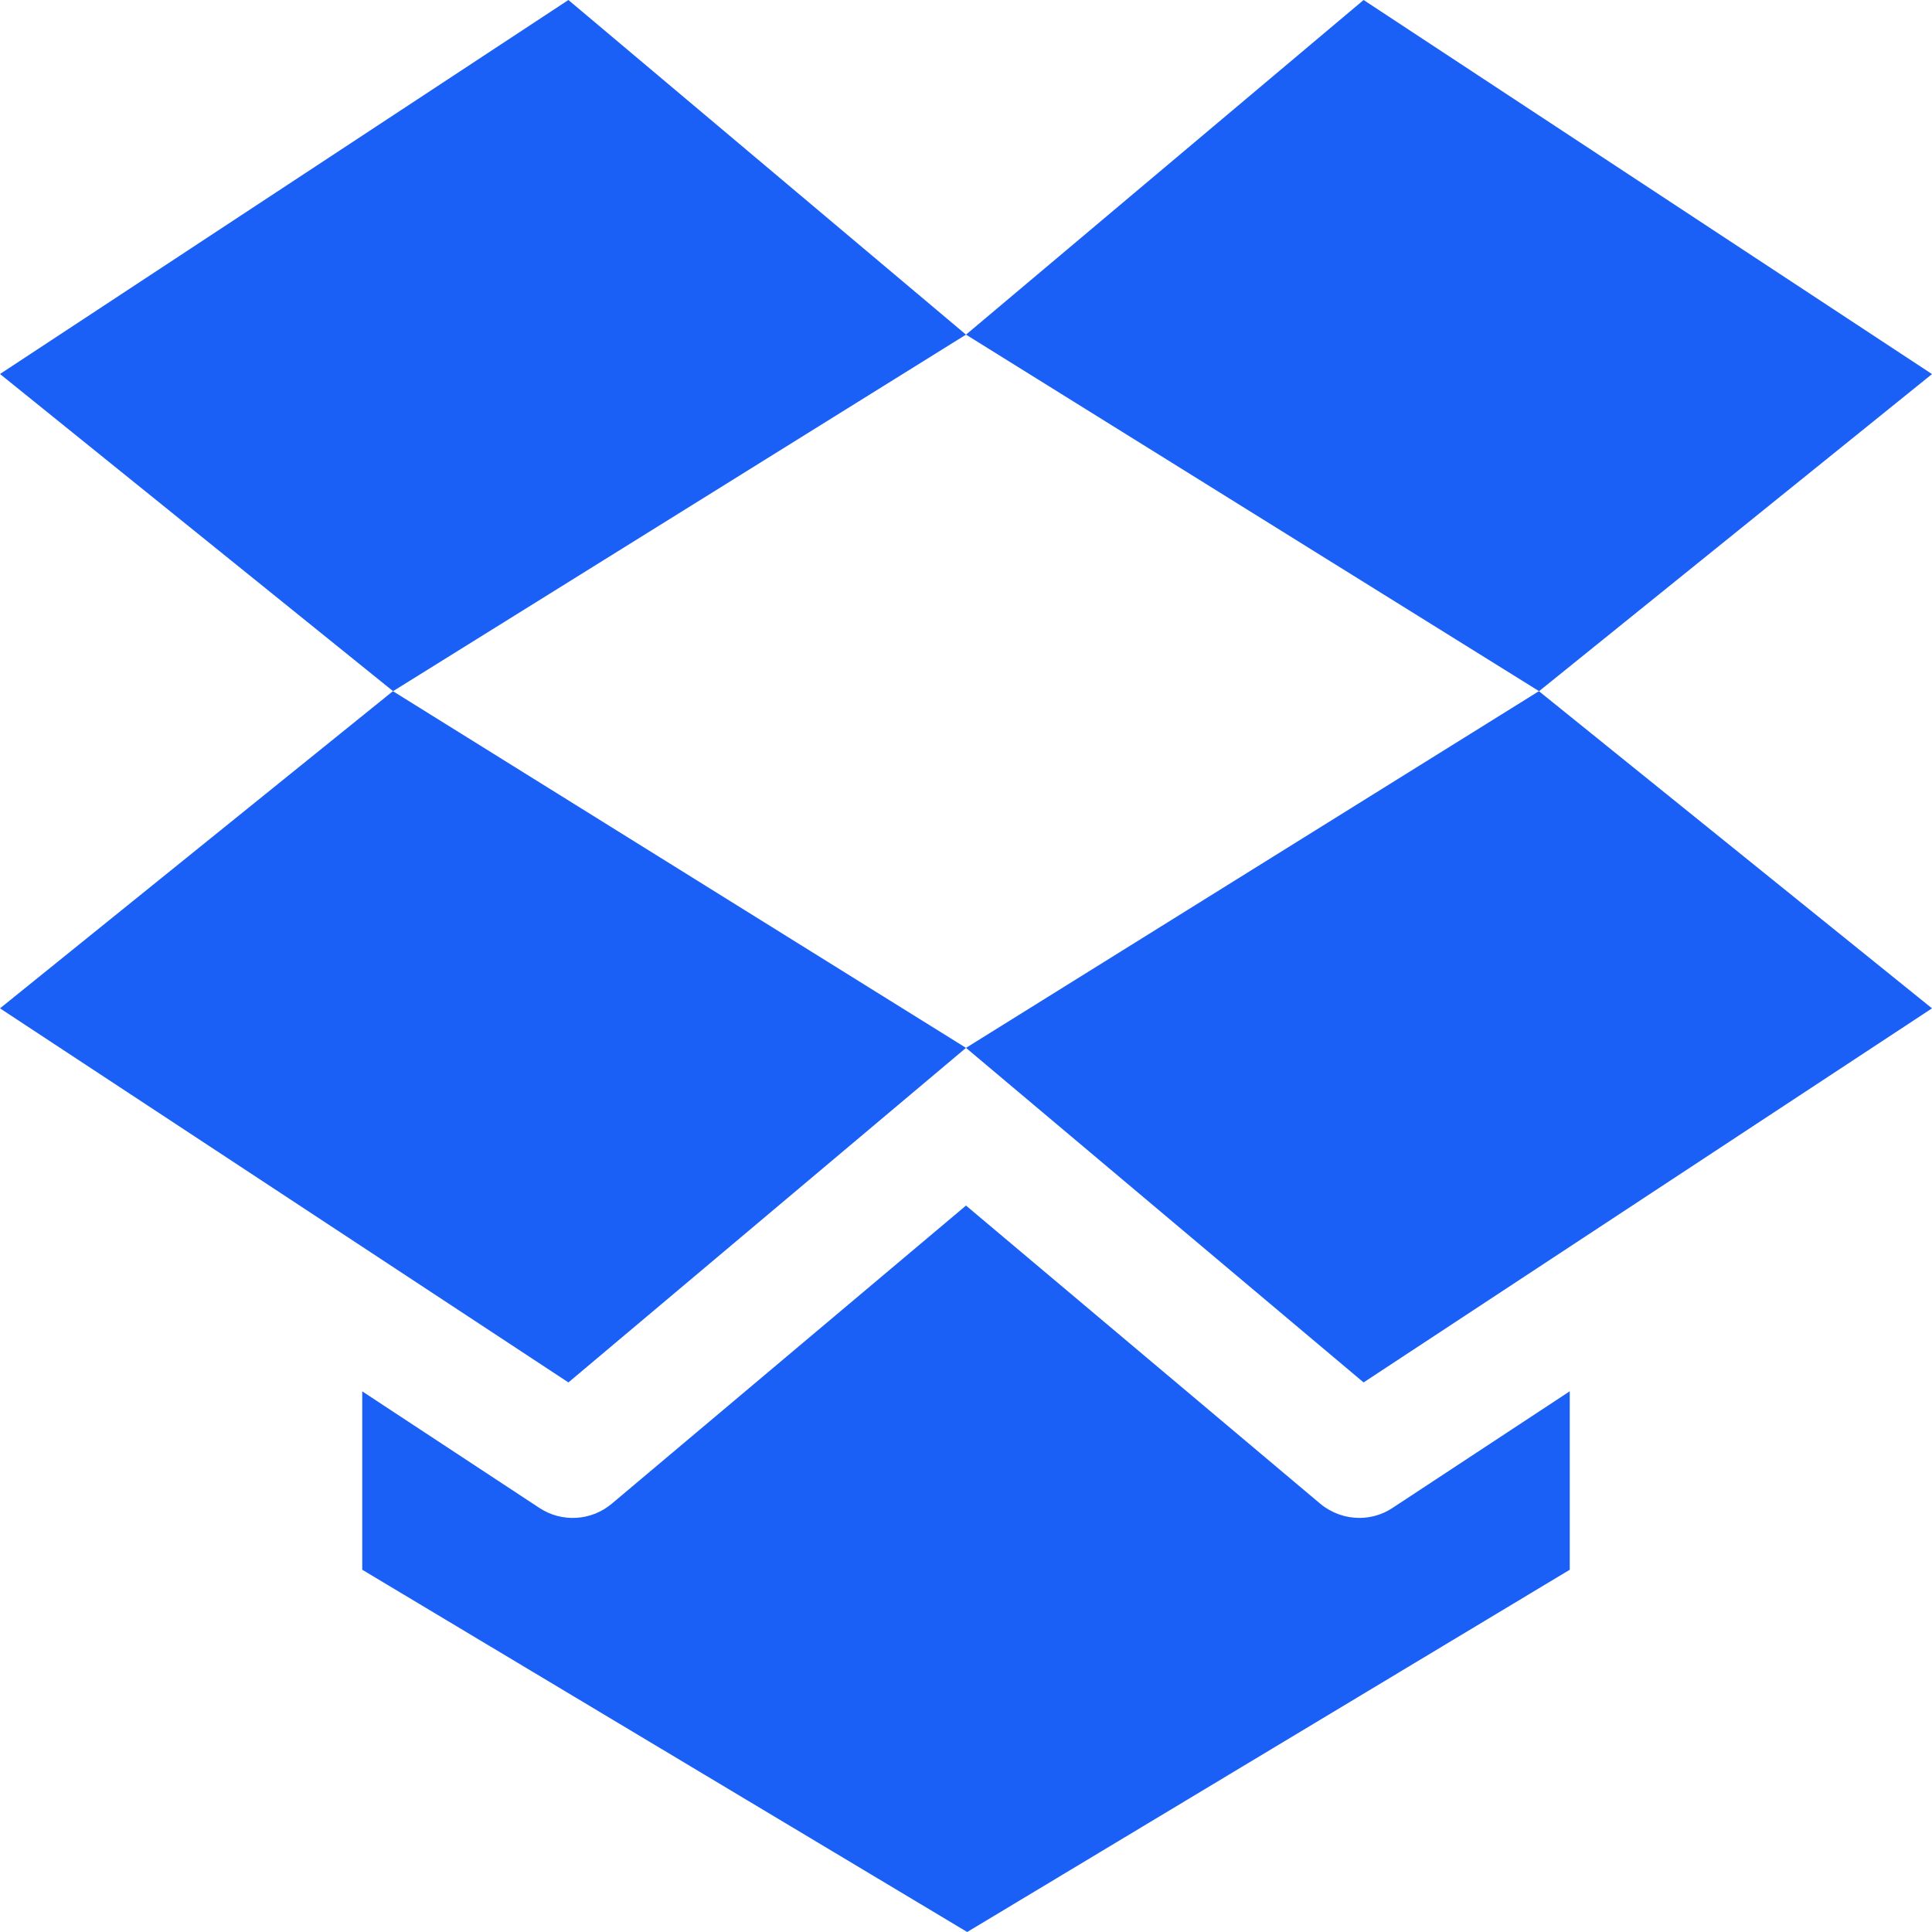
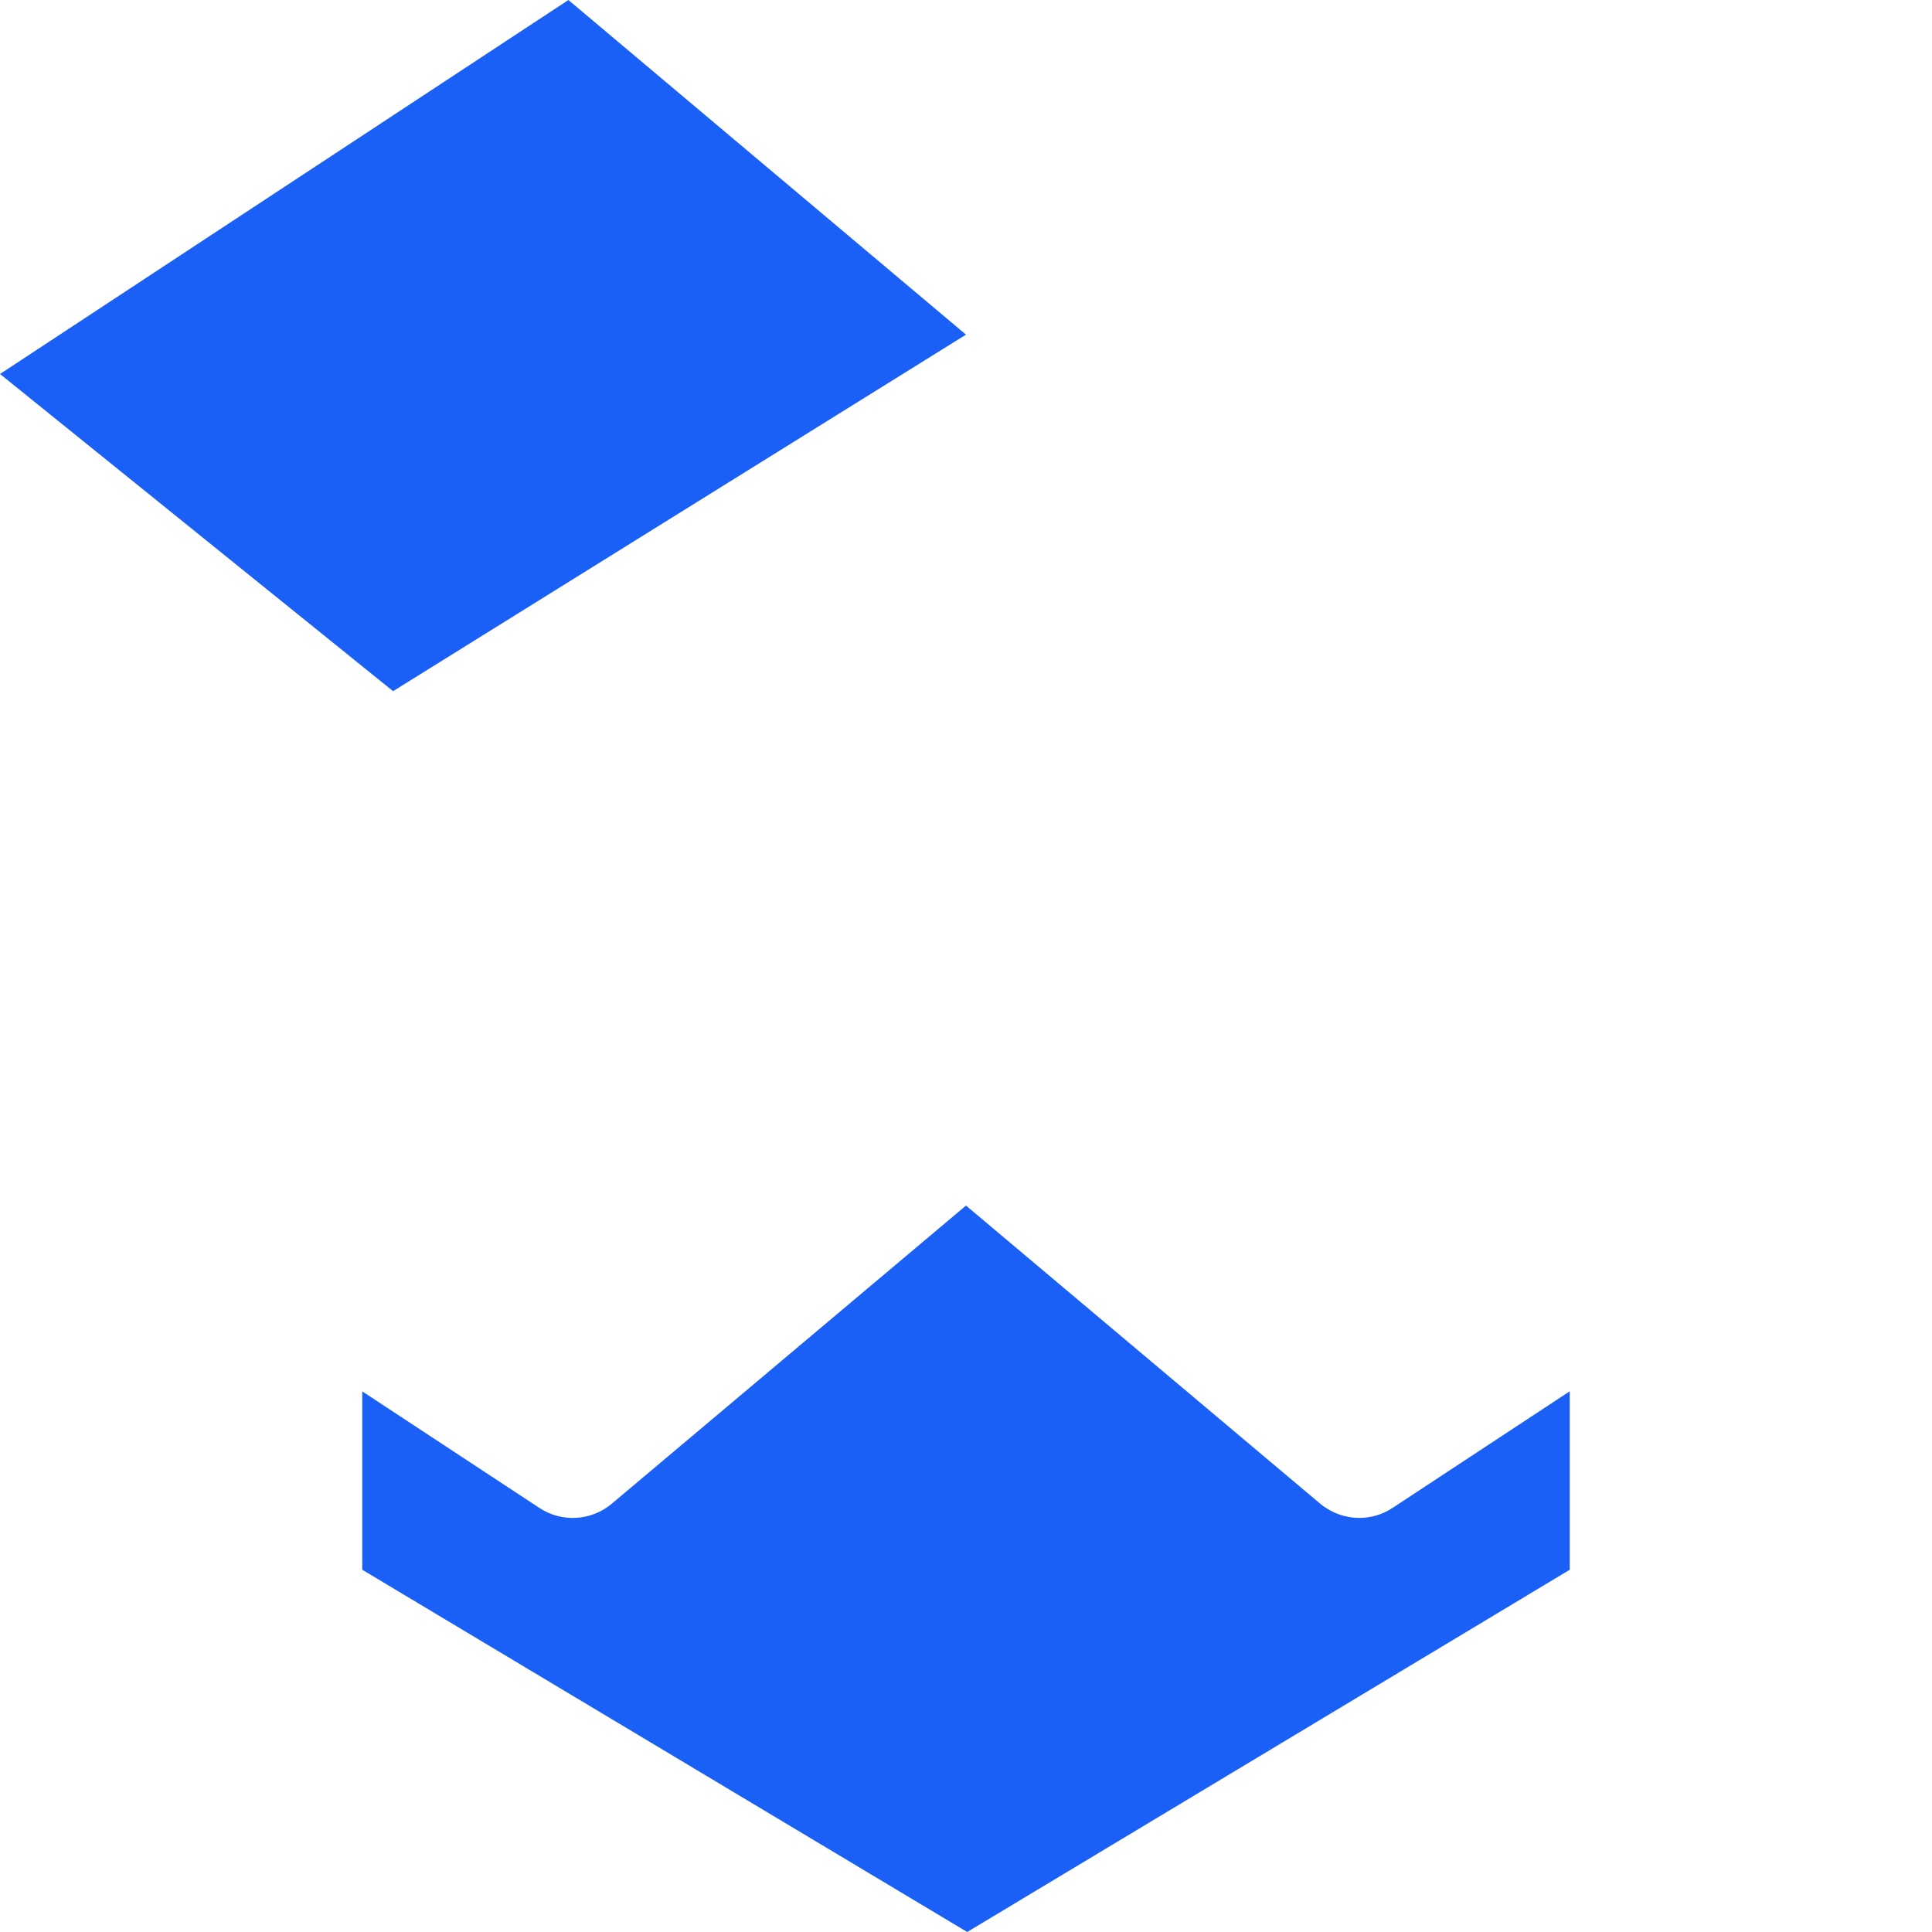
<svg xmlns="http://www.w3.org/2000/svg" width="24" height="24" viewBox="0 0 24 24" fill="none">
-   <path d="M24 4.647L16.939 0L12 4.157L19.119 8.586L24 4.647Z" fill="#1B60F6" />
  <path d="M7.061 0L0 4.646L4.883 8.586L12 4.157L7.061 0Z" fill="#1B60F6" />
-   <path d="M12 13.017L7.061 17.173L0 12.526L4.881 8.586L12 13.017L19.117 8.586L24 12.526L16.939 17.173L12 13.017Z" fill="#1B60F6" />
  <path d="M17.297 18.733C17.172 18.816 17.028 18.856 16.886 18.856C16.713 18.856 16.542 18.796 16.402 18.681L12 14.976L7.598 18.681C7.344 18.894 6.979 18.915 6.702 18.733L4.5 17.284V19.5L12.015 24L19.5 19.5V17.283L17.297 18.733Z" fill="#1B60F6" />
</svg>